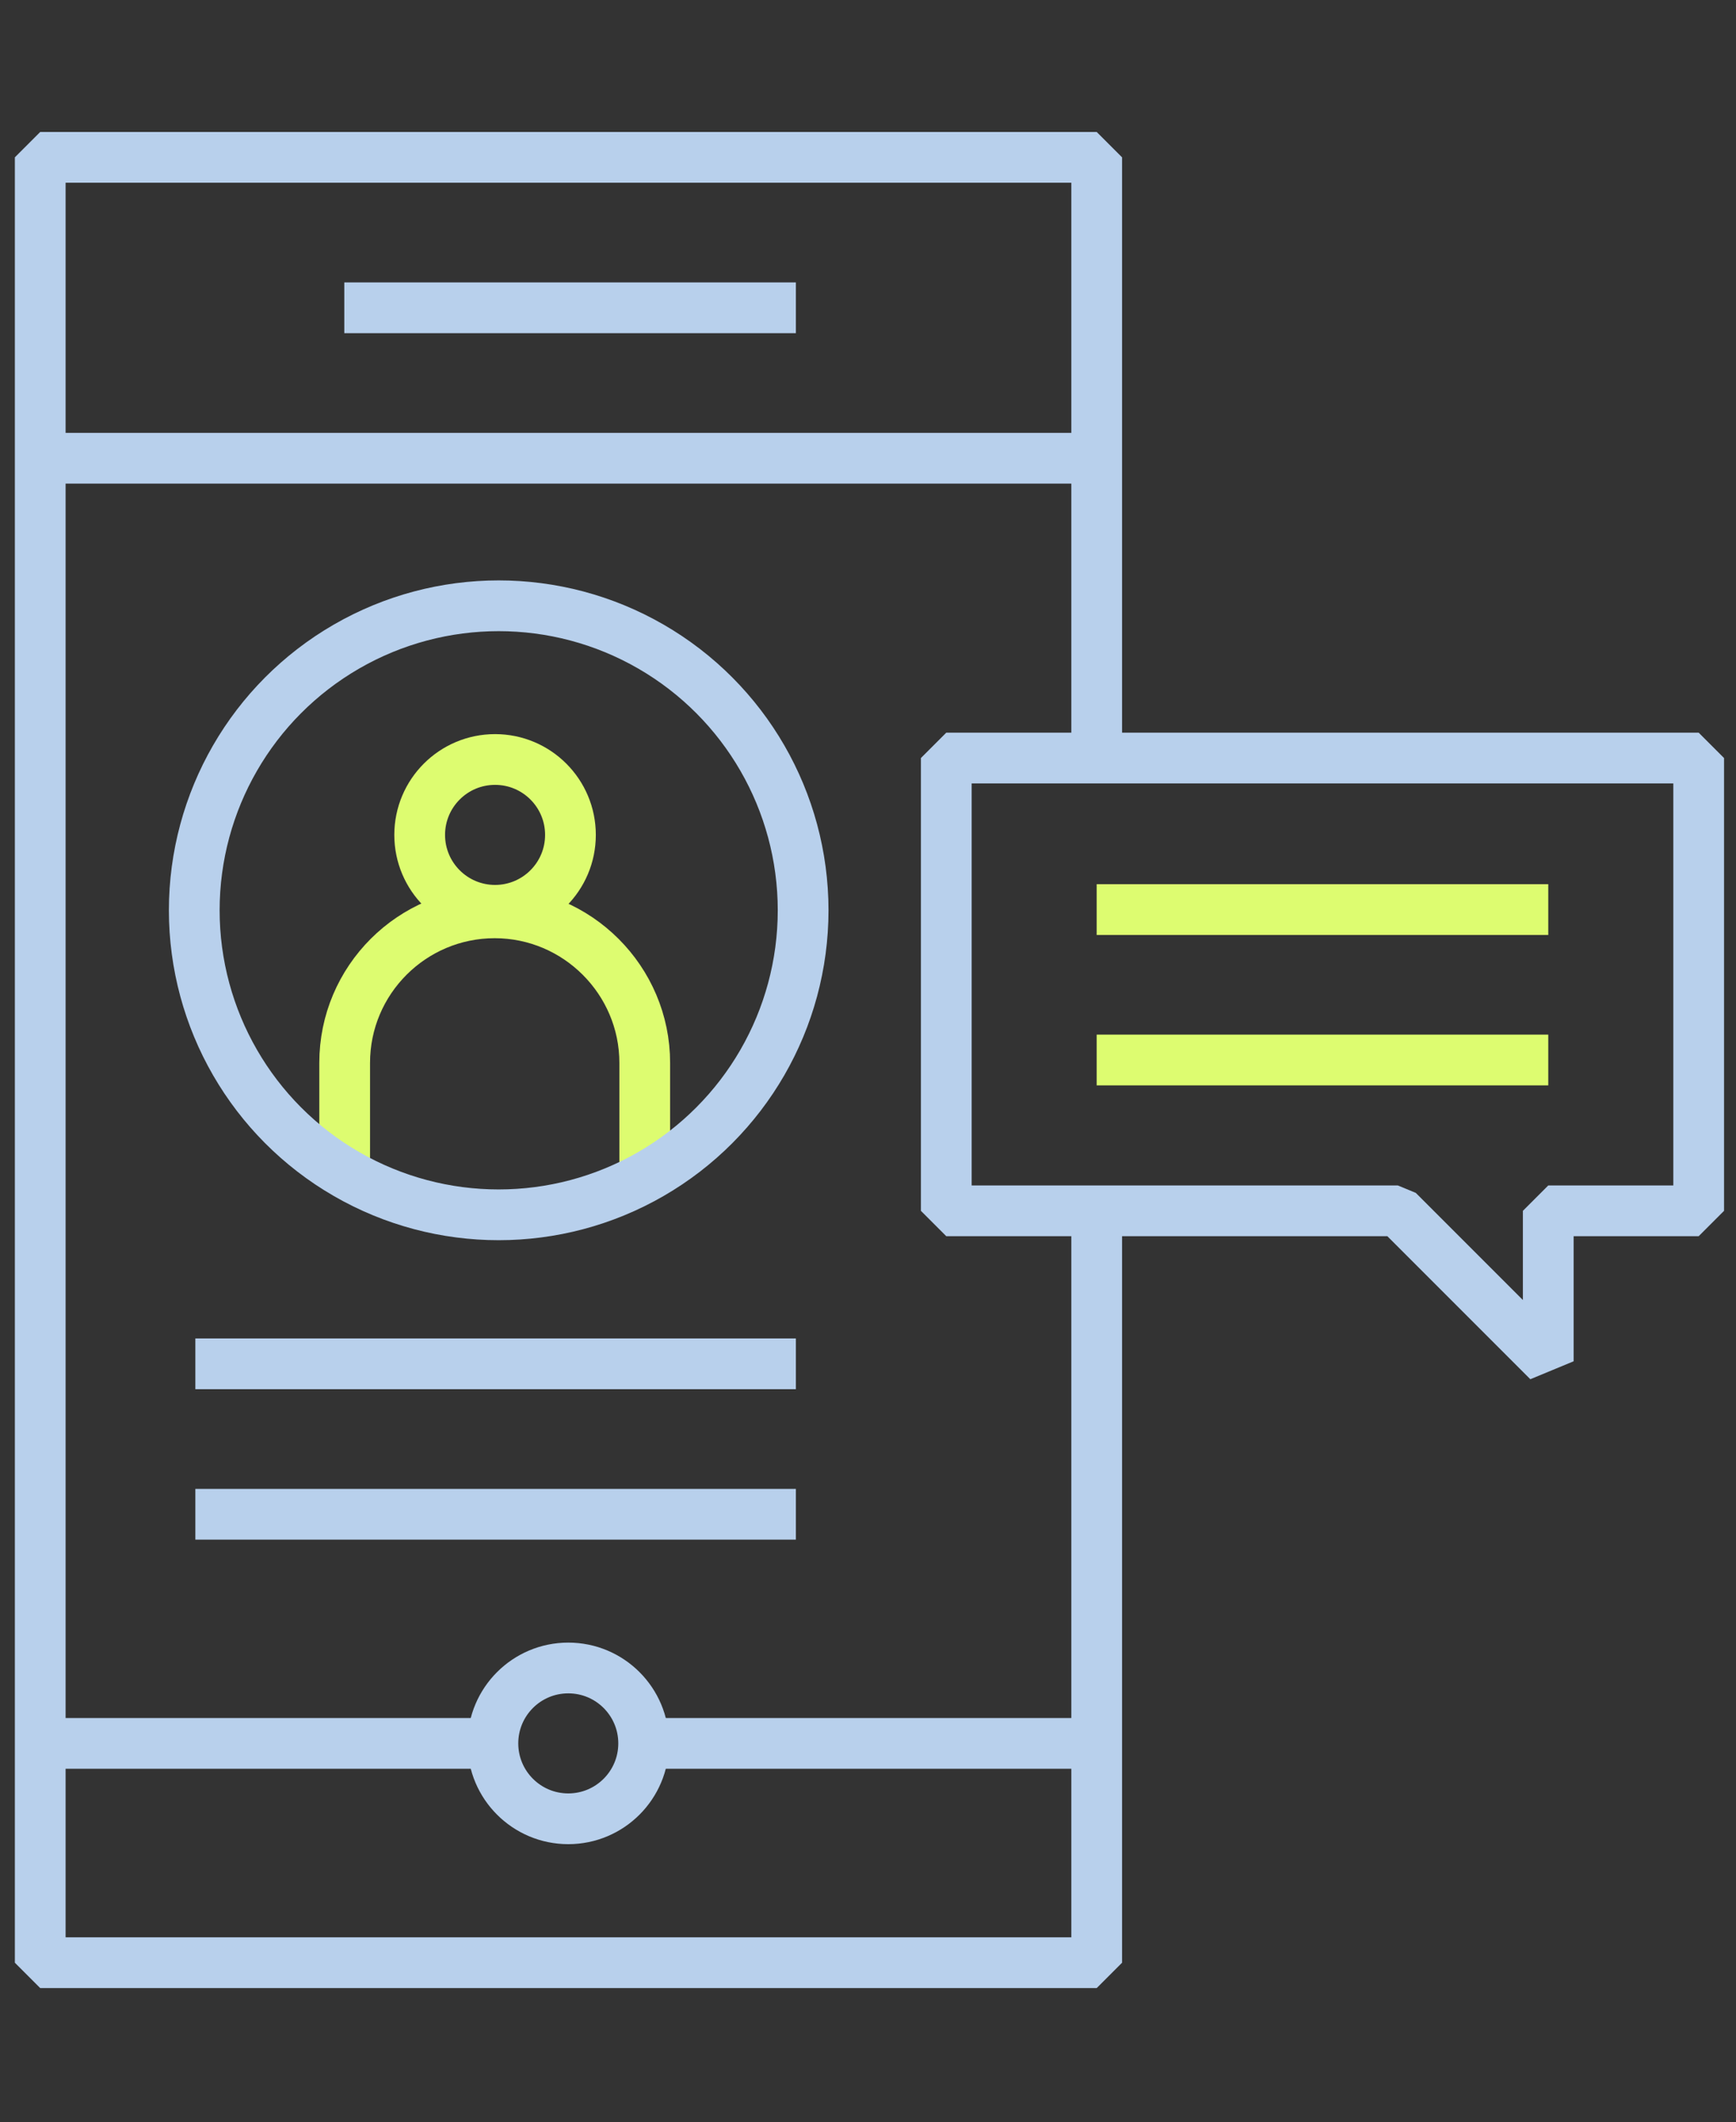
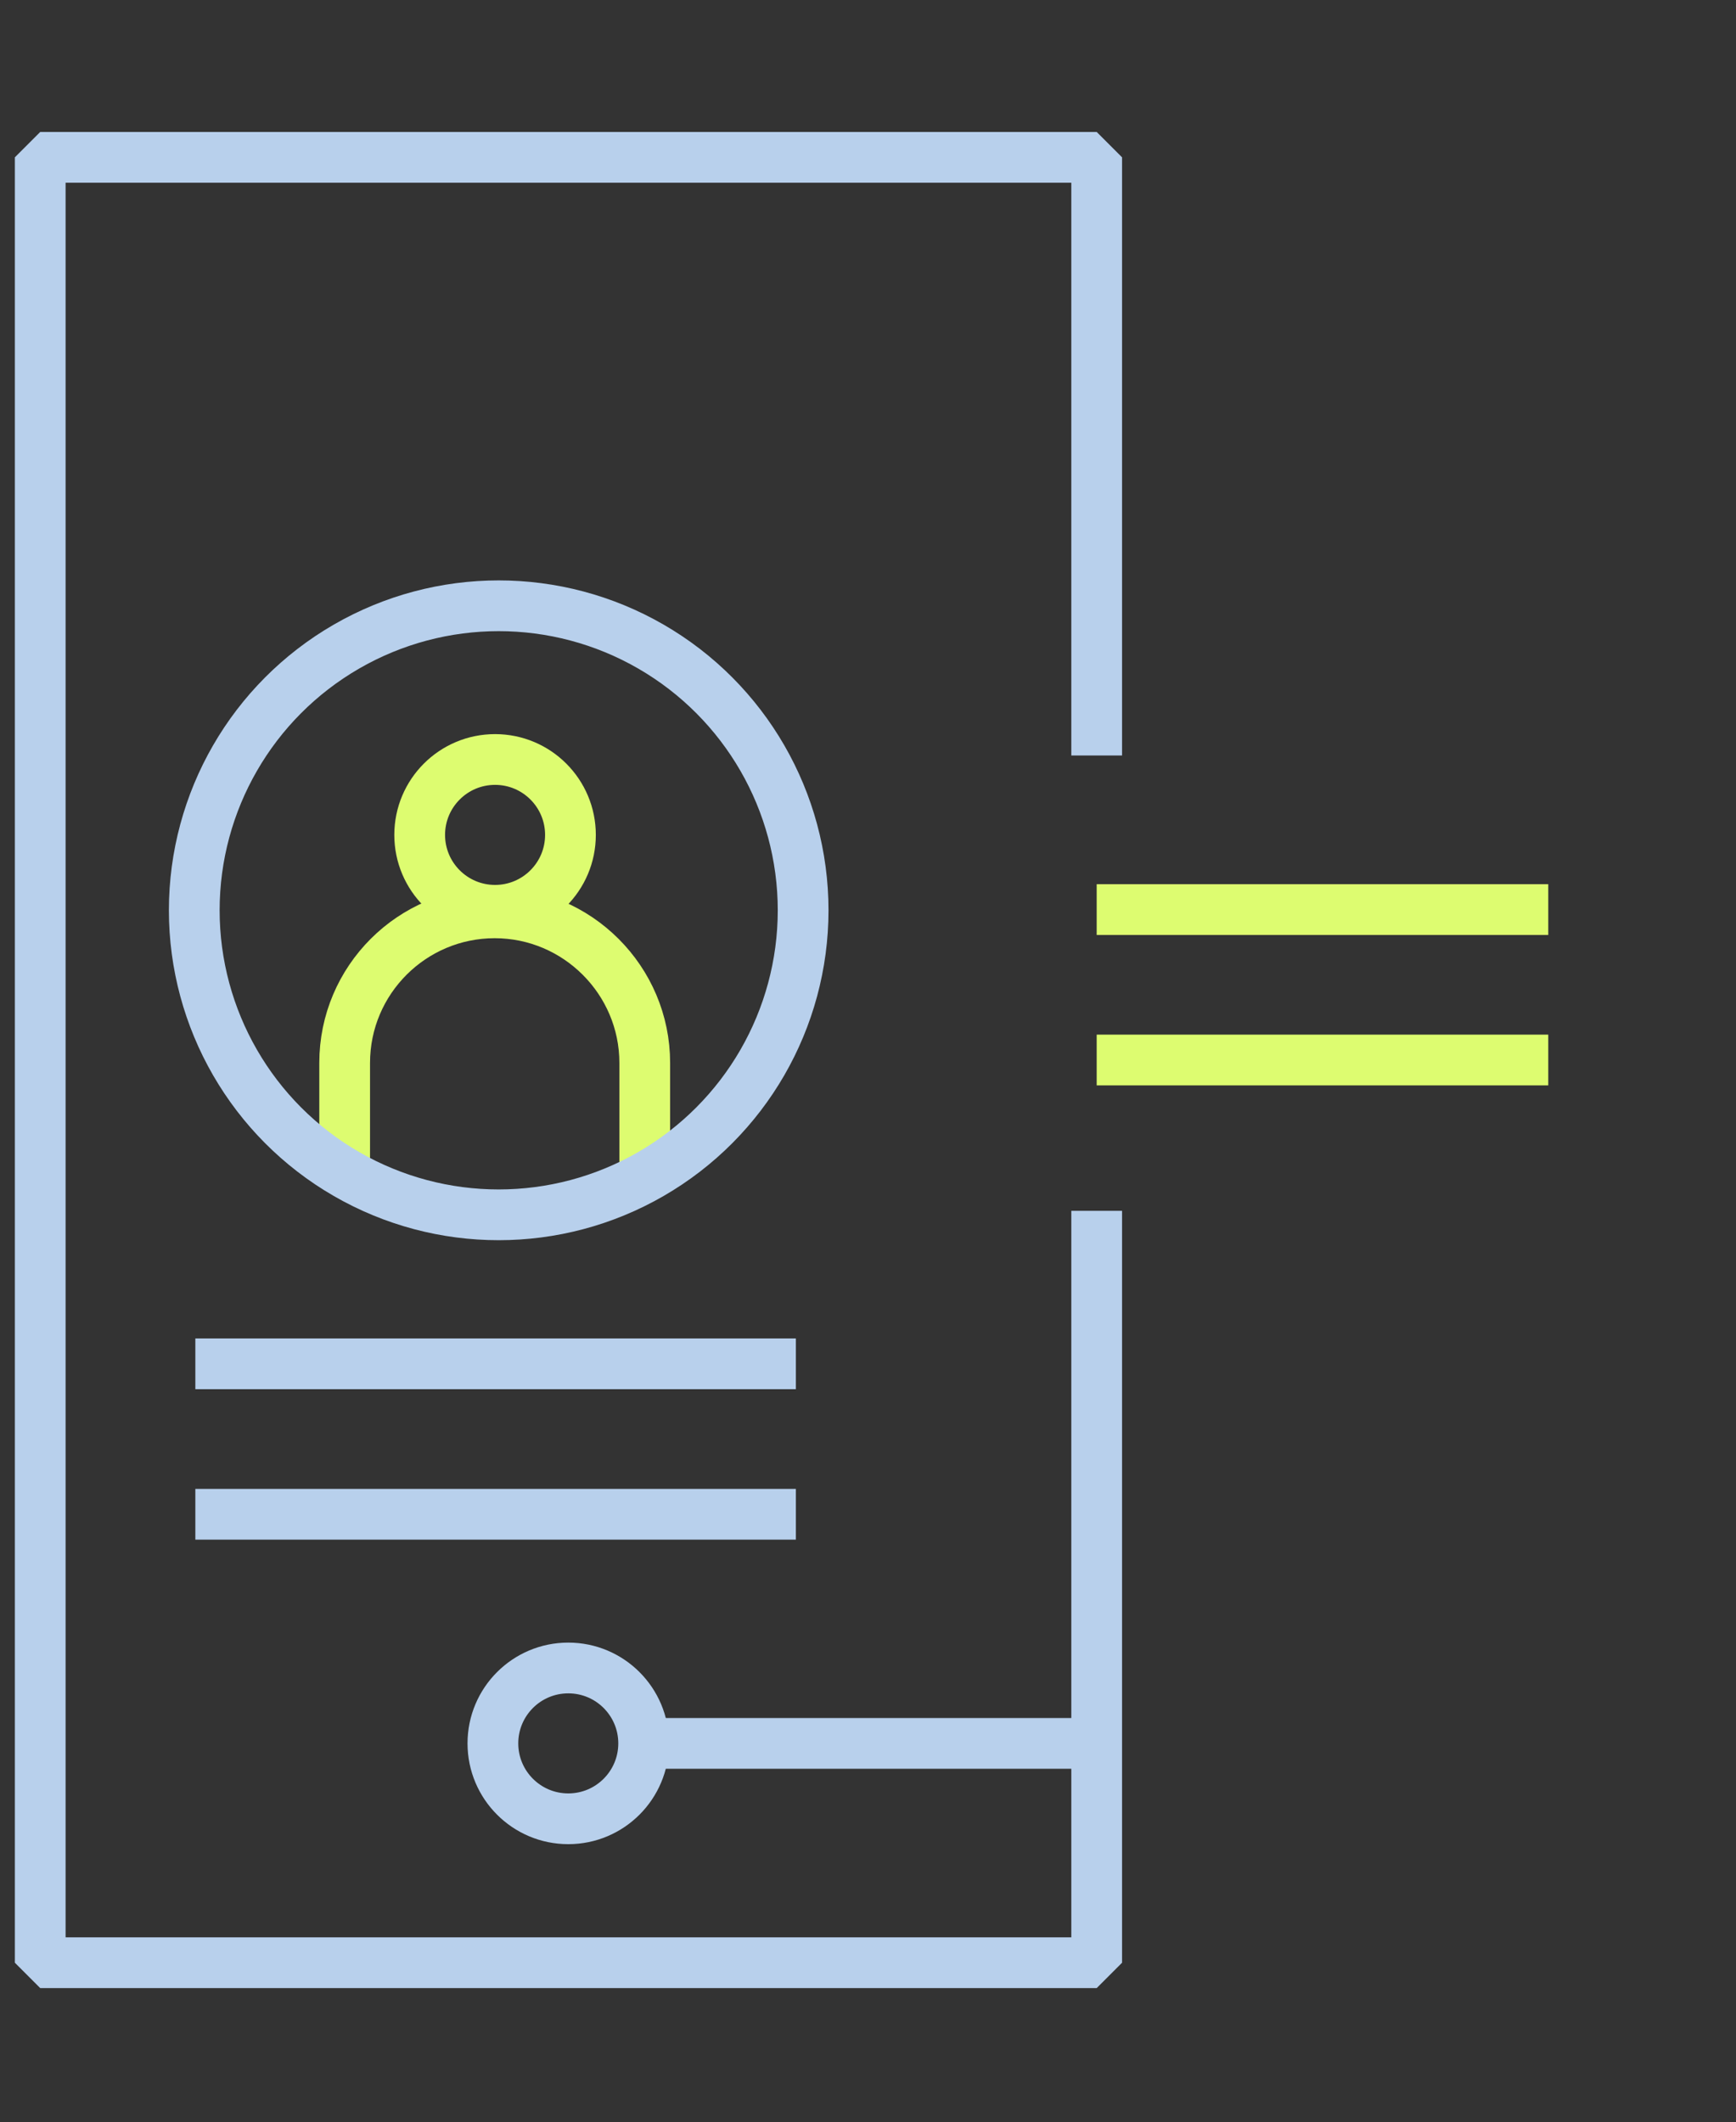
<svg xmlns="http://www.w3.org/2000/svg" id="ARTWORK" version="1.1" viewBox="0 0 479 585.4">
  <rect x="0" y="0" width="479" height="585.4" fill="#333333" stroke="none" />
  <defs>
    <style> .st0 { stroke: #b8d0ec; } .st0, .st1 { fill: none; stroke-linejoin: bevel; stroke-width: 14px; } .st1 { stroke: #ddfc70; } </style>
  </defs>
  <polyline class="st0" points="302.6 208.4 302.6 43.4 11.1 43.4 11.1 541.4 302.6 541.4 302.6 334" />
-   <line class="st0" x1="12" y1="126.4" x2="302.6" y2="126.4" />
  <line class="st0" x1="177.6" y1="480.9" x2="302.6" y2="480.9" />
-   <line class="st0" x1="12" y1="480.9" x2="136.1" y2="480.9" />
  <line class="st0" x1="53.9" y1="417.7" x2="219.6" y2="417.7" />
  <line class="st0" x1="53.9" y1="376.2" x2="219.6" y2="376.2" />
-   <line class="st0" x1="95" y1="84.9" x2="219.6" y2="84.9" />
-   <polygon class="st0" points="385.7 334 427.2 375.5 427.2 334 468.7 334 468.7 209.1 261.1 209.1 261.1 334 385.7 334" />
  <line class="st1" x1="302.6" y1="250.9" x2="427.2" y2="250.9" />
  <line class="st1" x1="302.6" y1="292.4" x2="427.2" y2="292.4" />
  <circle class="st1" cx="136.6" cy="230.3" r="20.8" />
  <circle class="st0" cx="156.8" cy="480.9" r="20.8" />
  <path class="st1" d="M95.1,323.6v-30.4c0-22.9,18.6-41.4,41.4-41.4s41.4,18.6,41.4,41.4v31.5" />
  <circle class="st0" cx="137.6" cy="251.1" r="84" />
</svg>